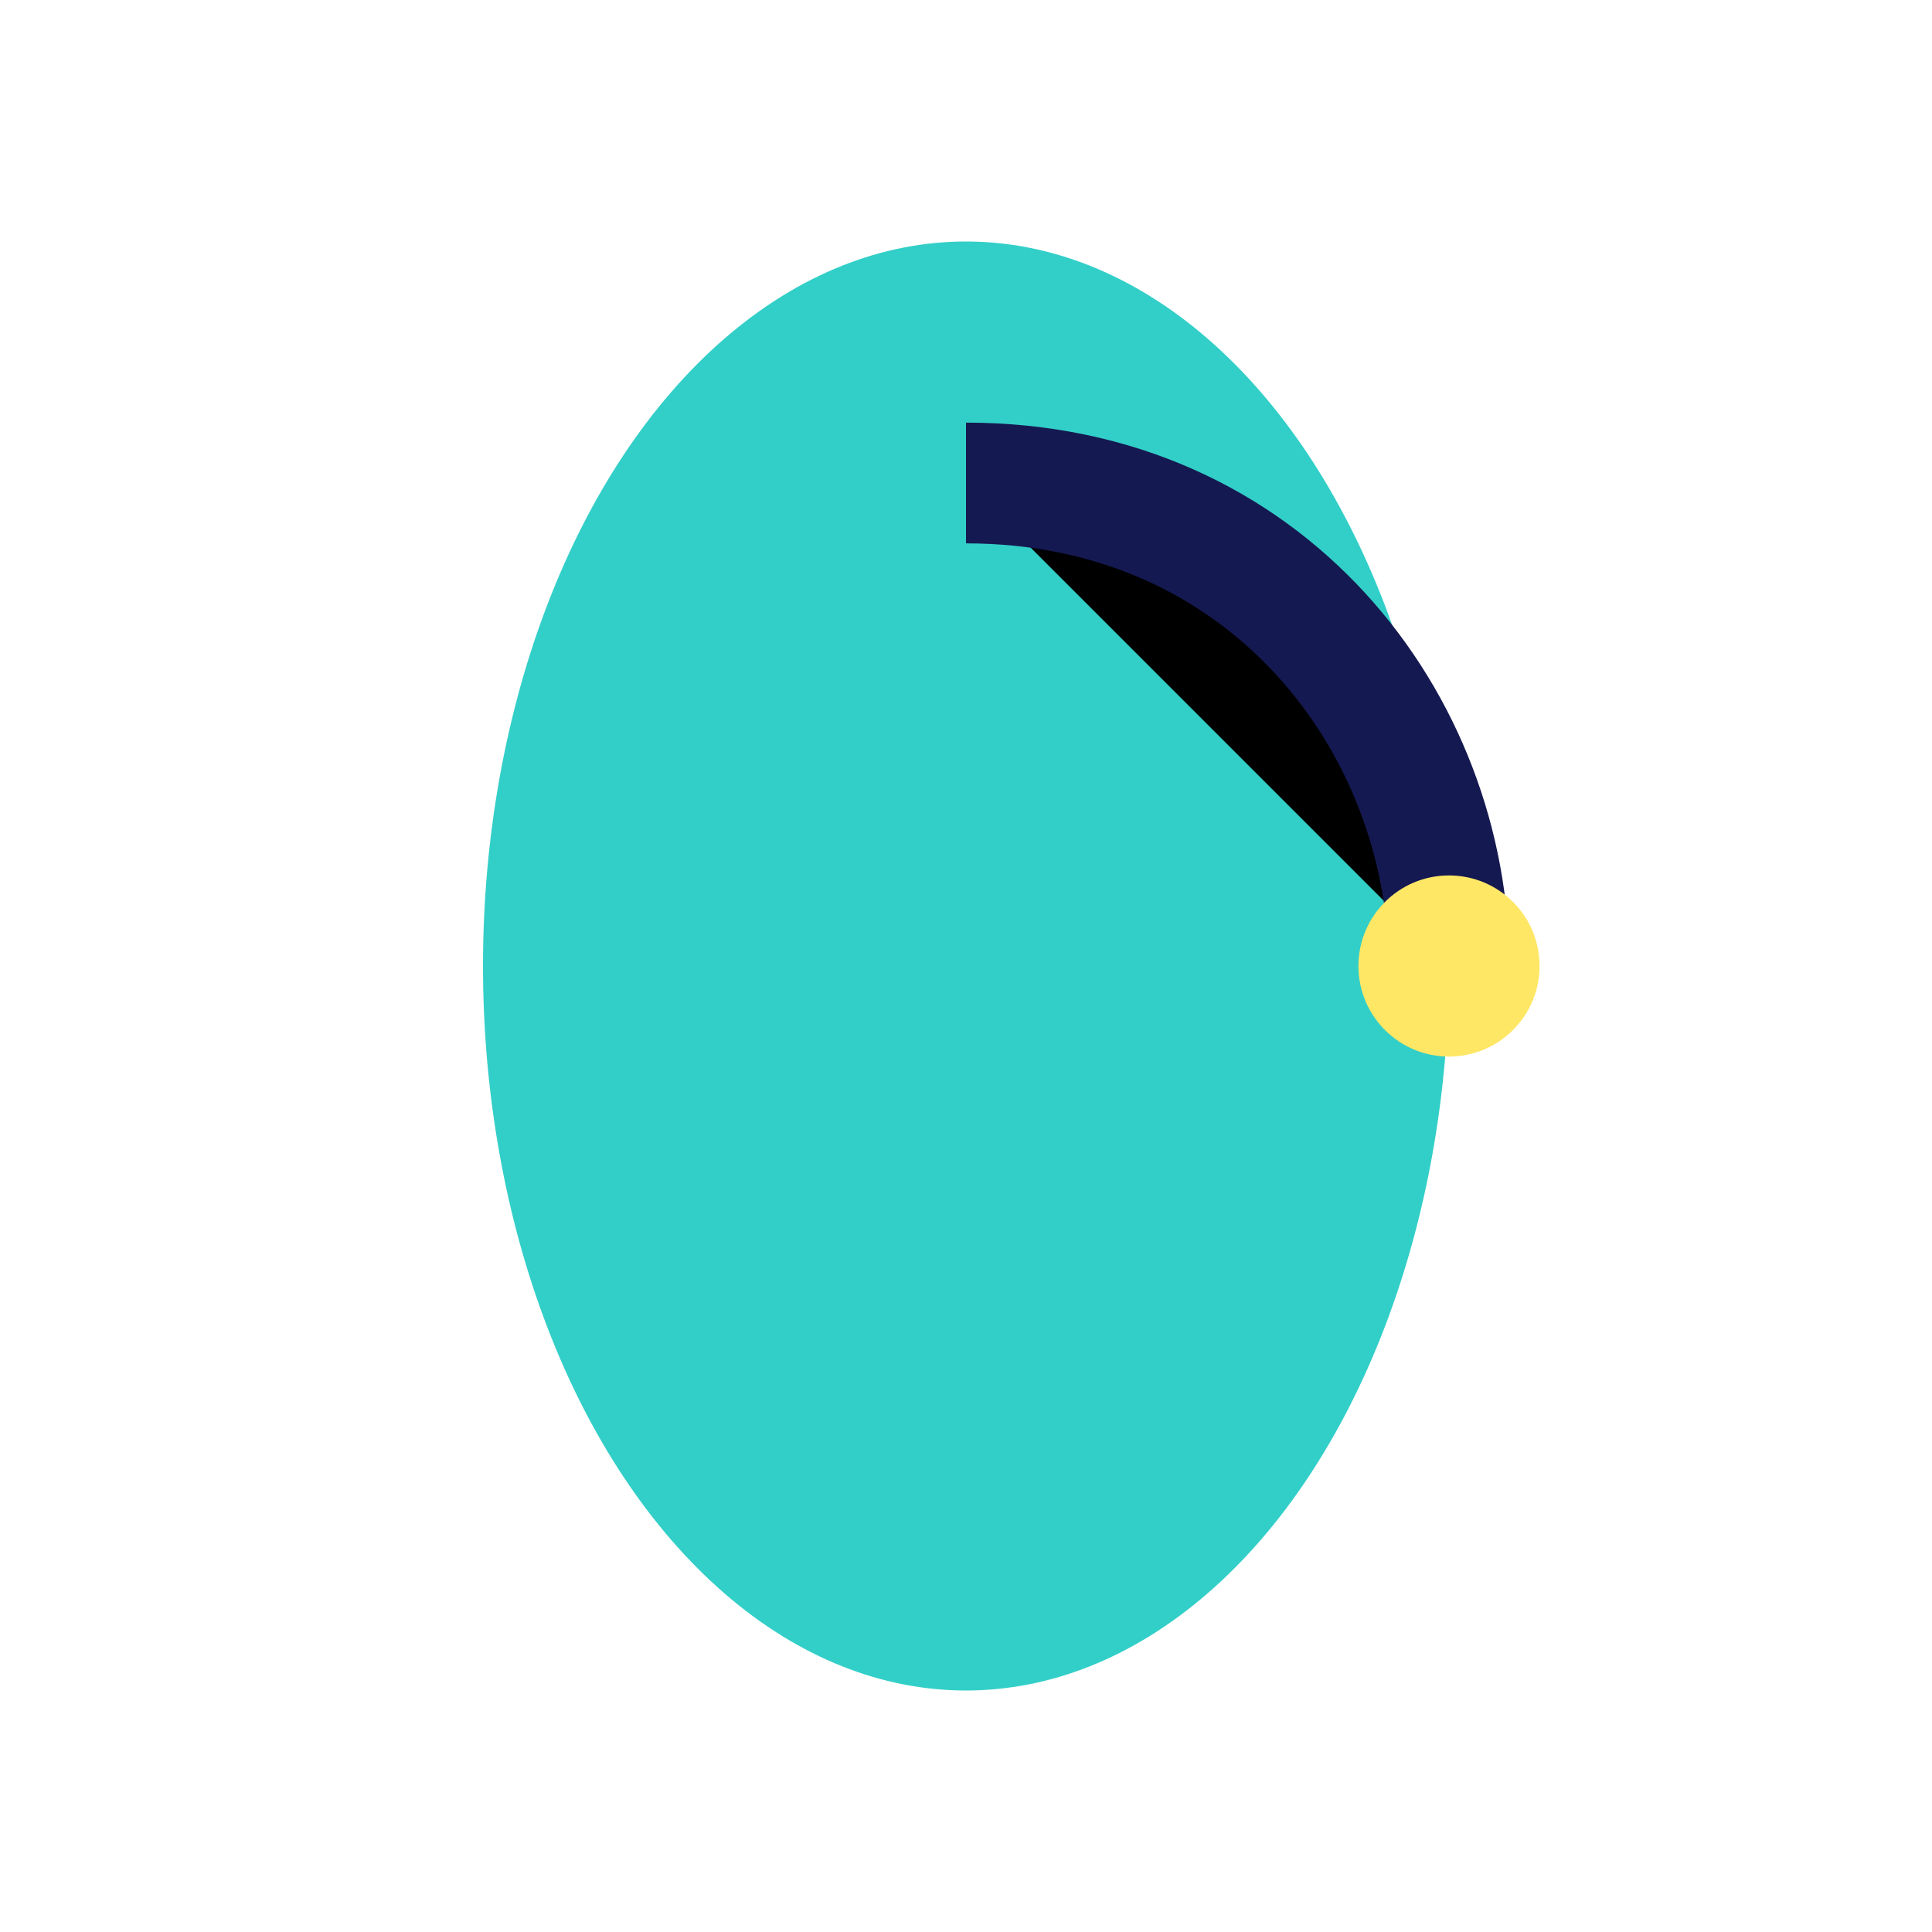
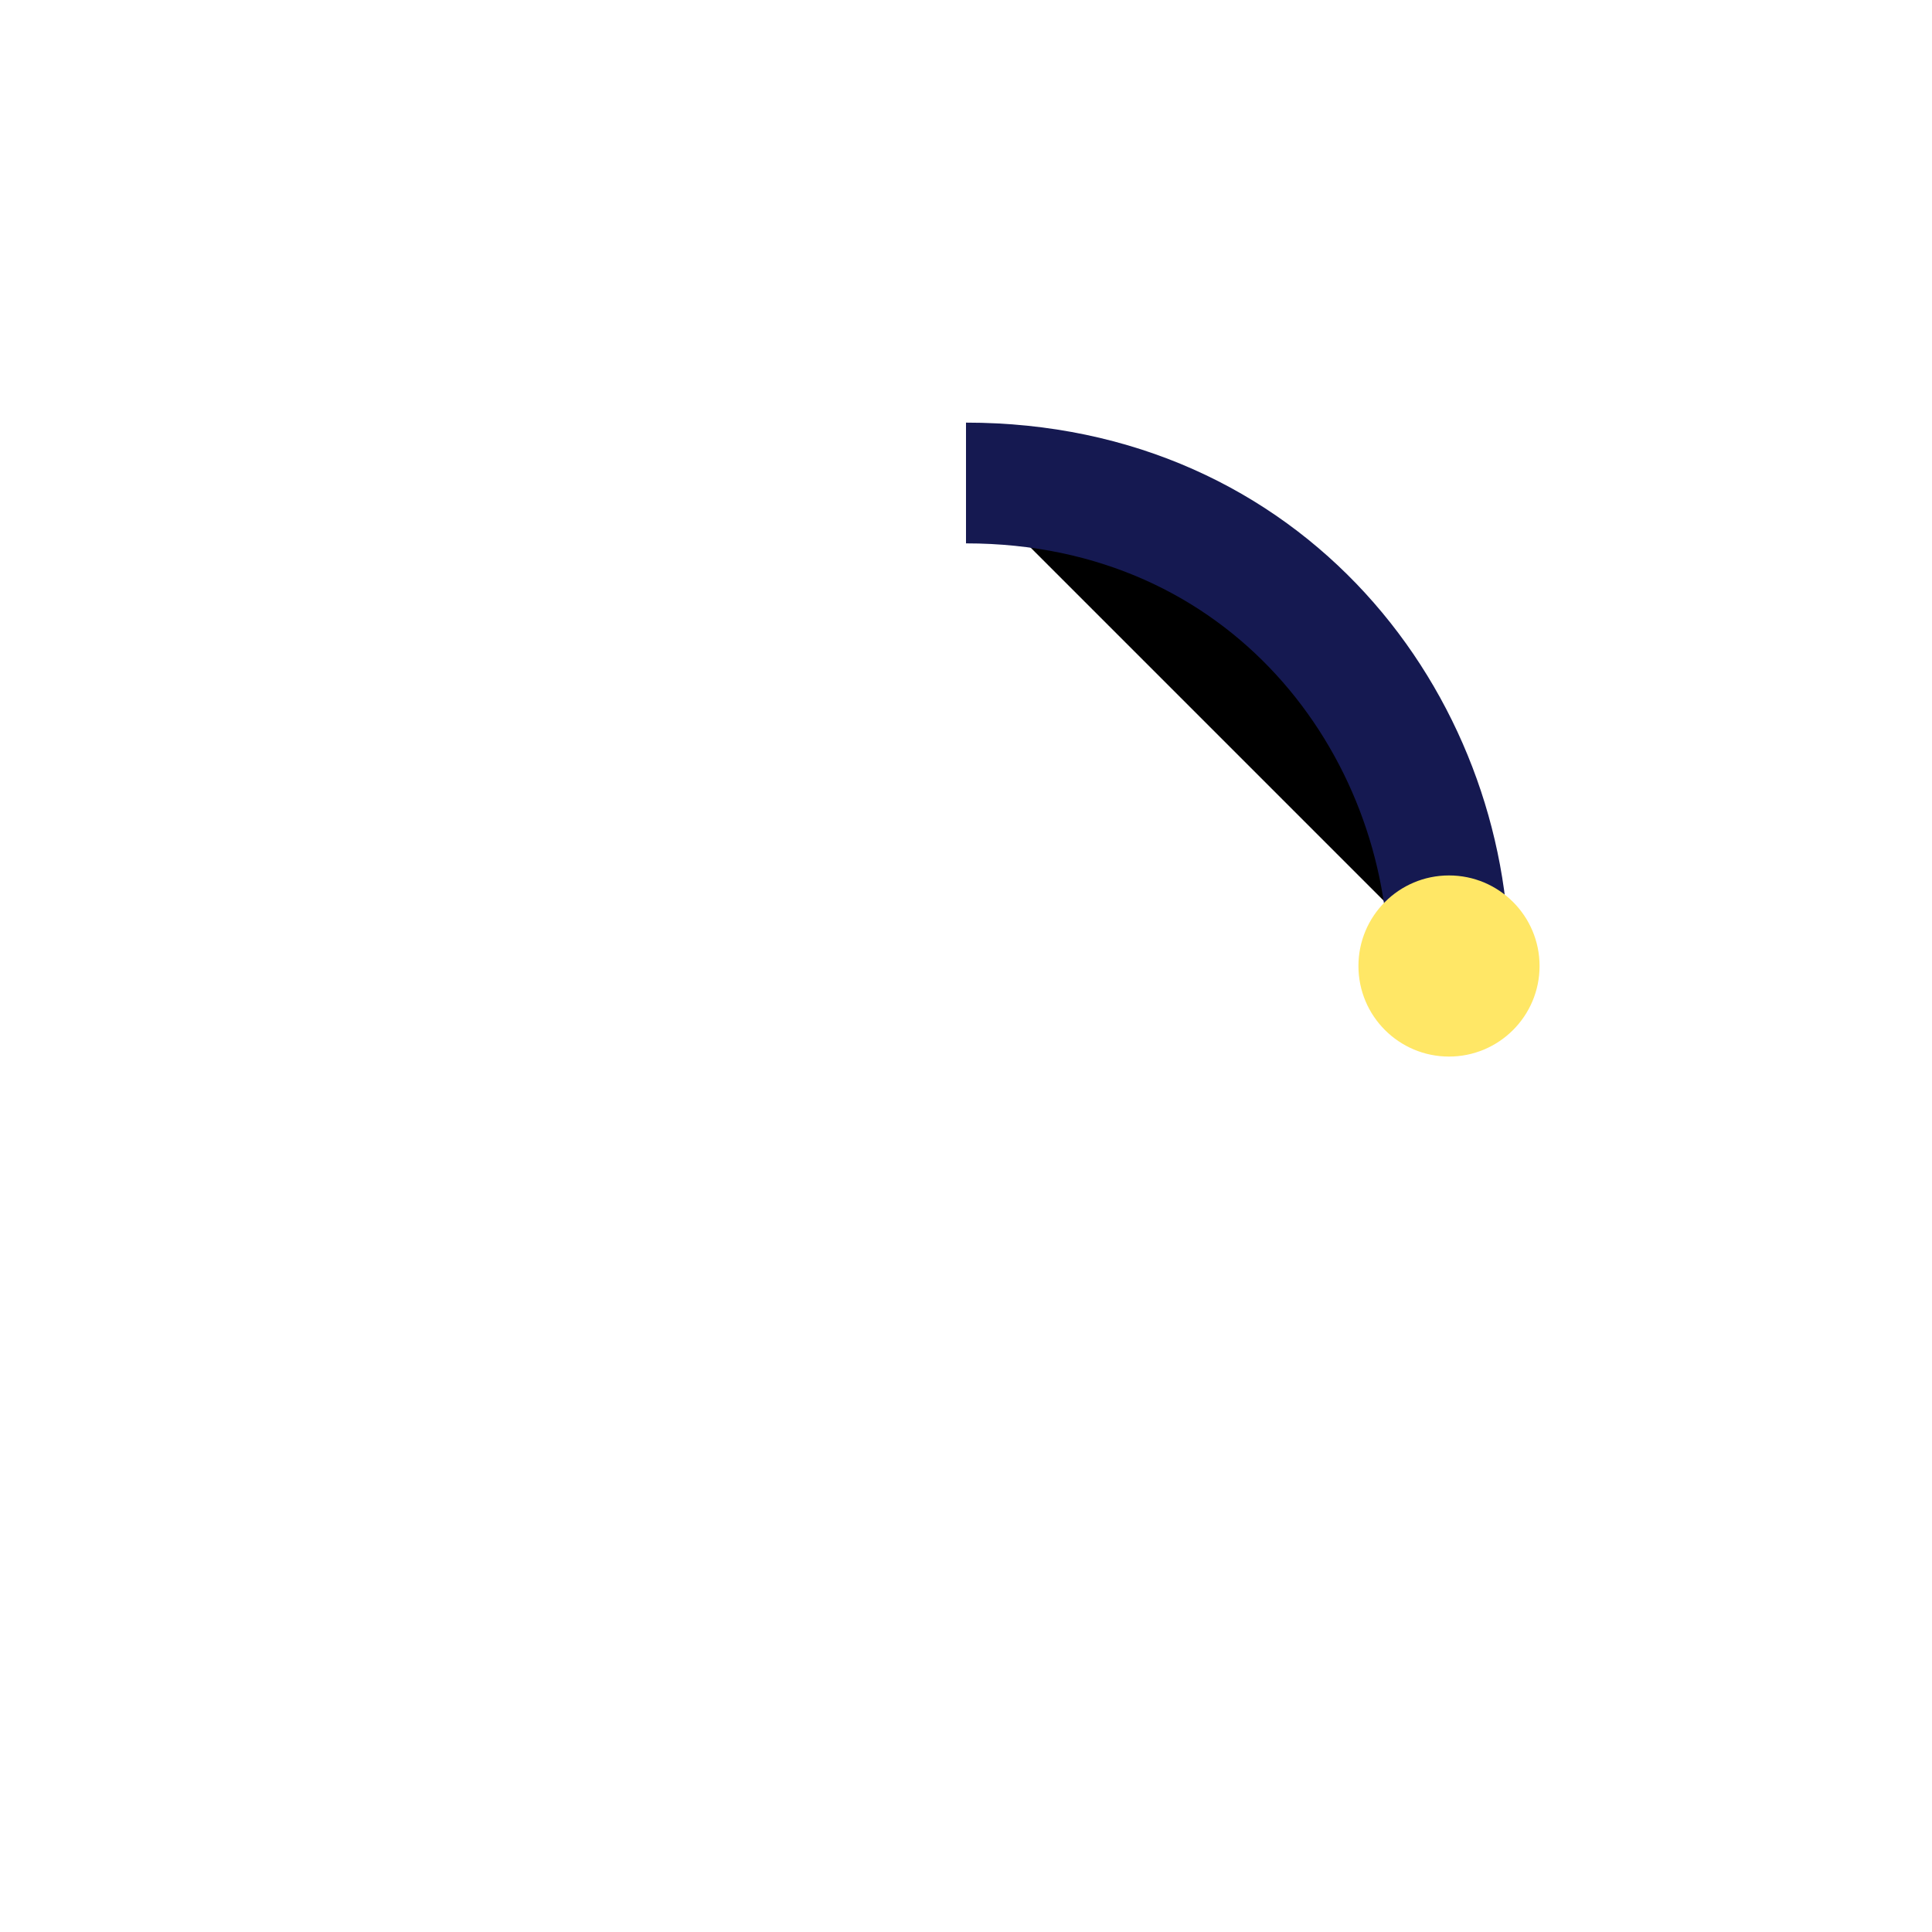
<svg xmlns="http://www.w3.org/2000/svg" width="32" height="32" viewBox="0 0 32 32">
-   <ellipse cx="16" cy="16" rx="8" ry="12" fill="#32CFC8" />
  <path d="M24 16c0-4-3-8-8-8" stroke="#151951" stroke-width="2" />
  <circle cx="24" cy="16" r="1.5" fill="#FFE766" />
</svg>